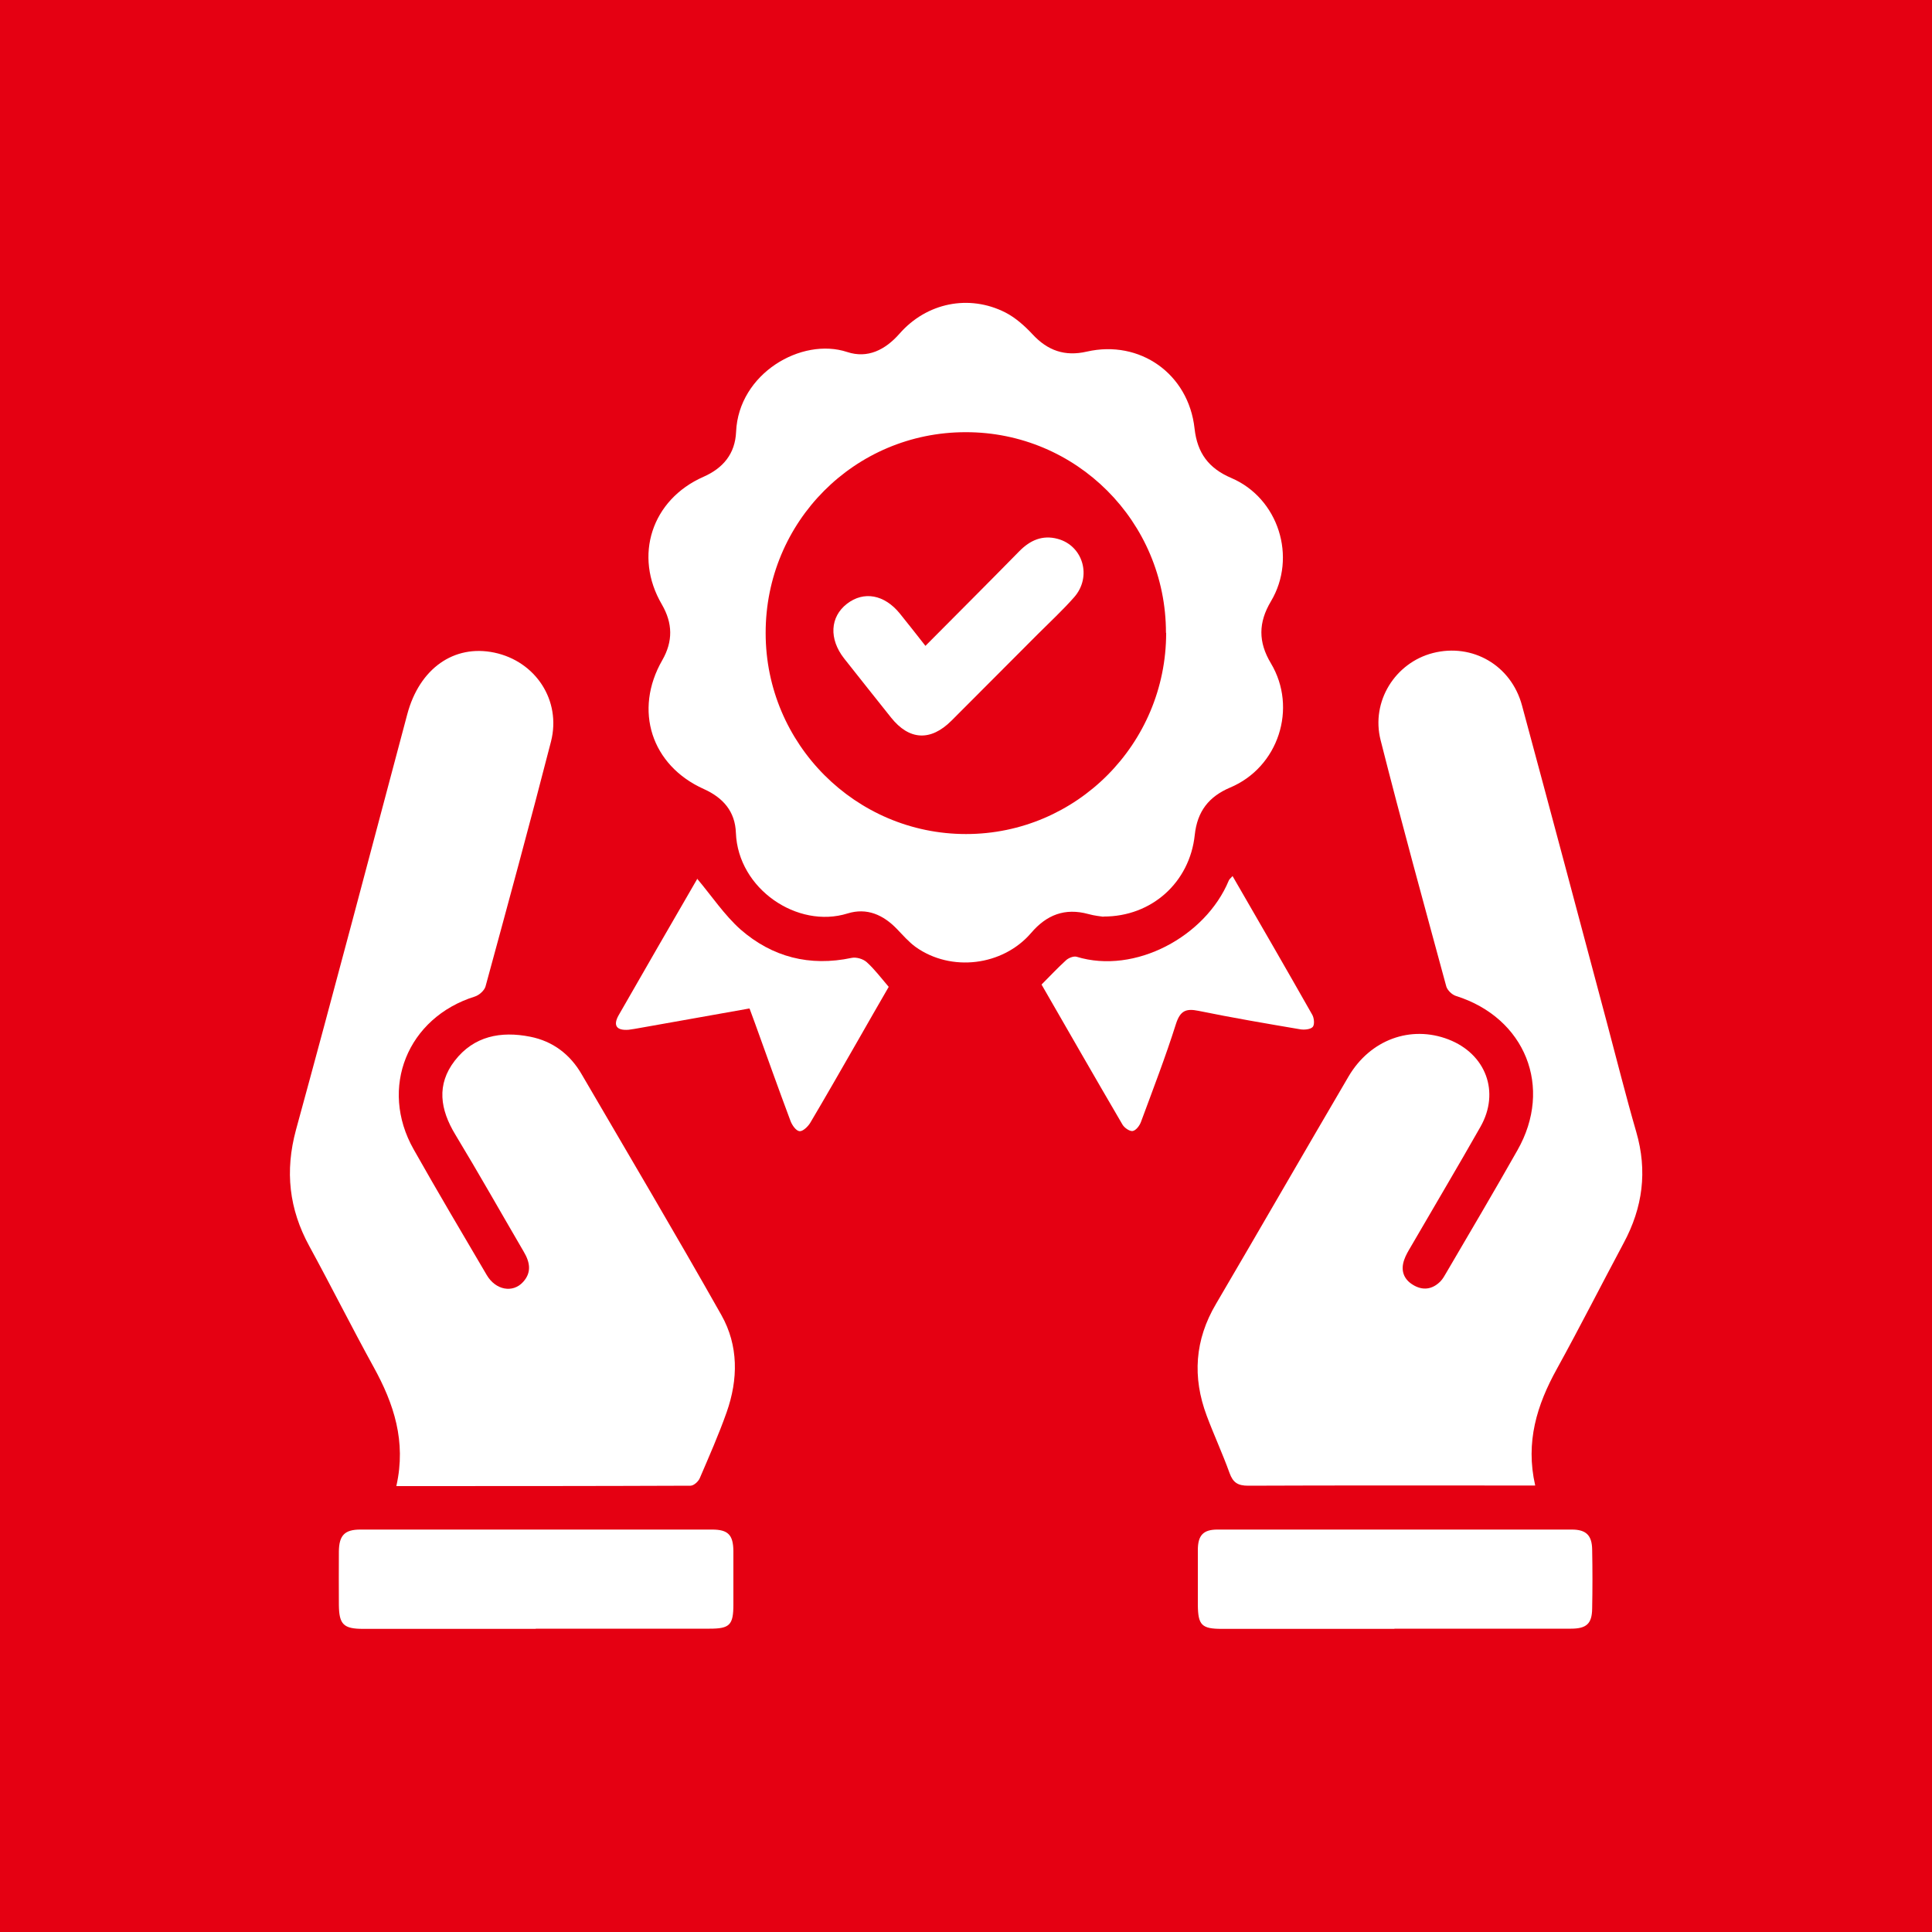
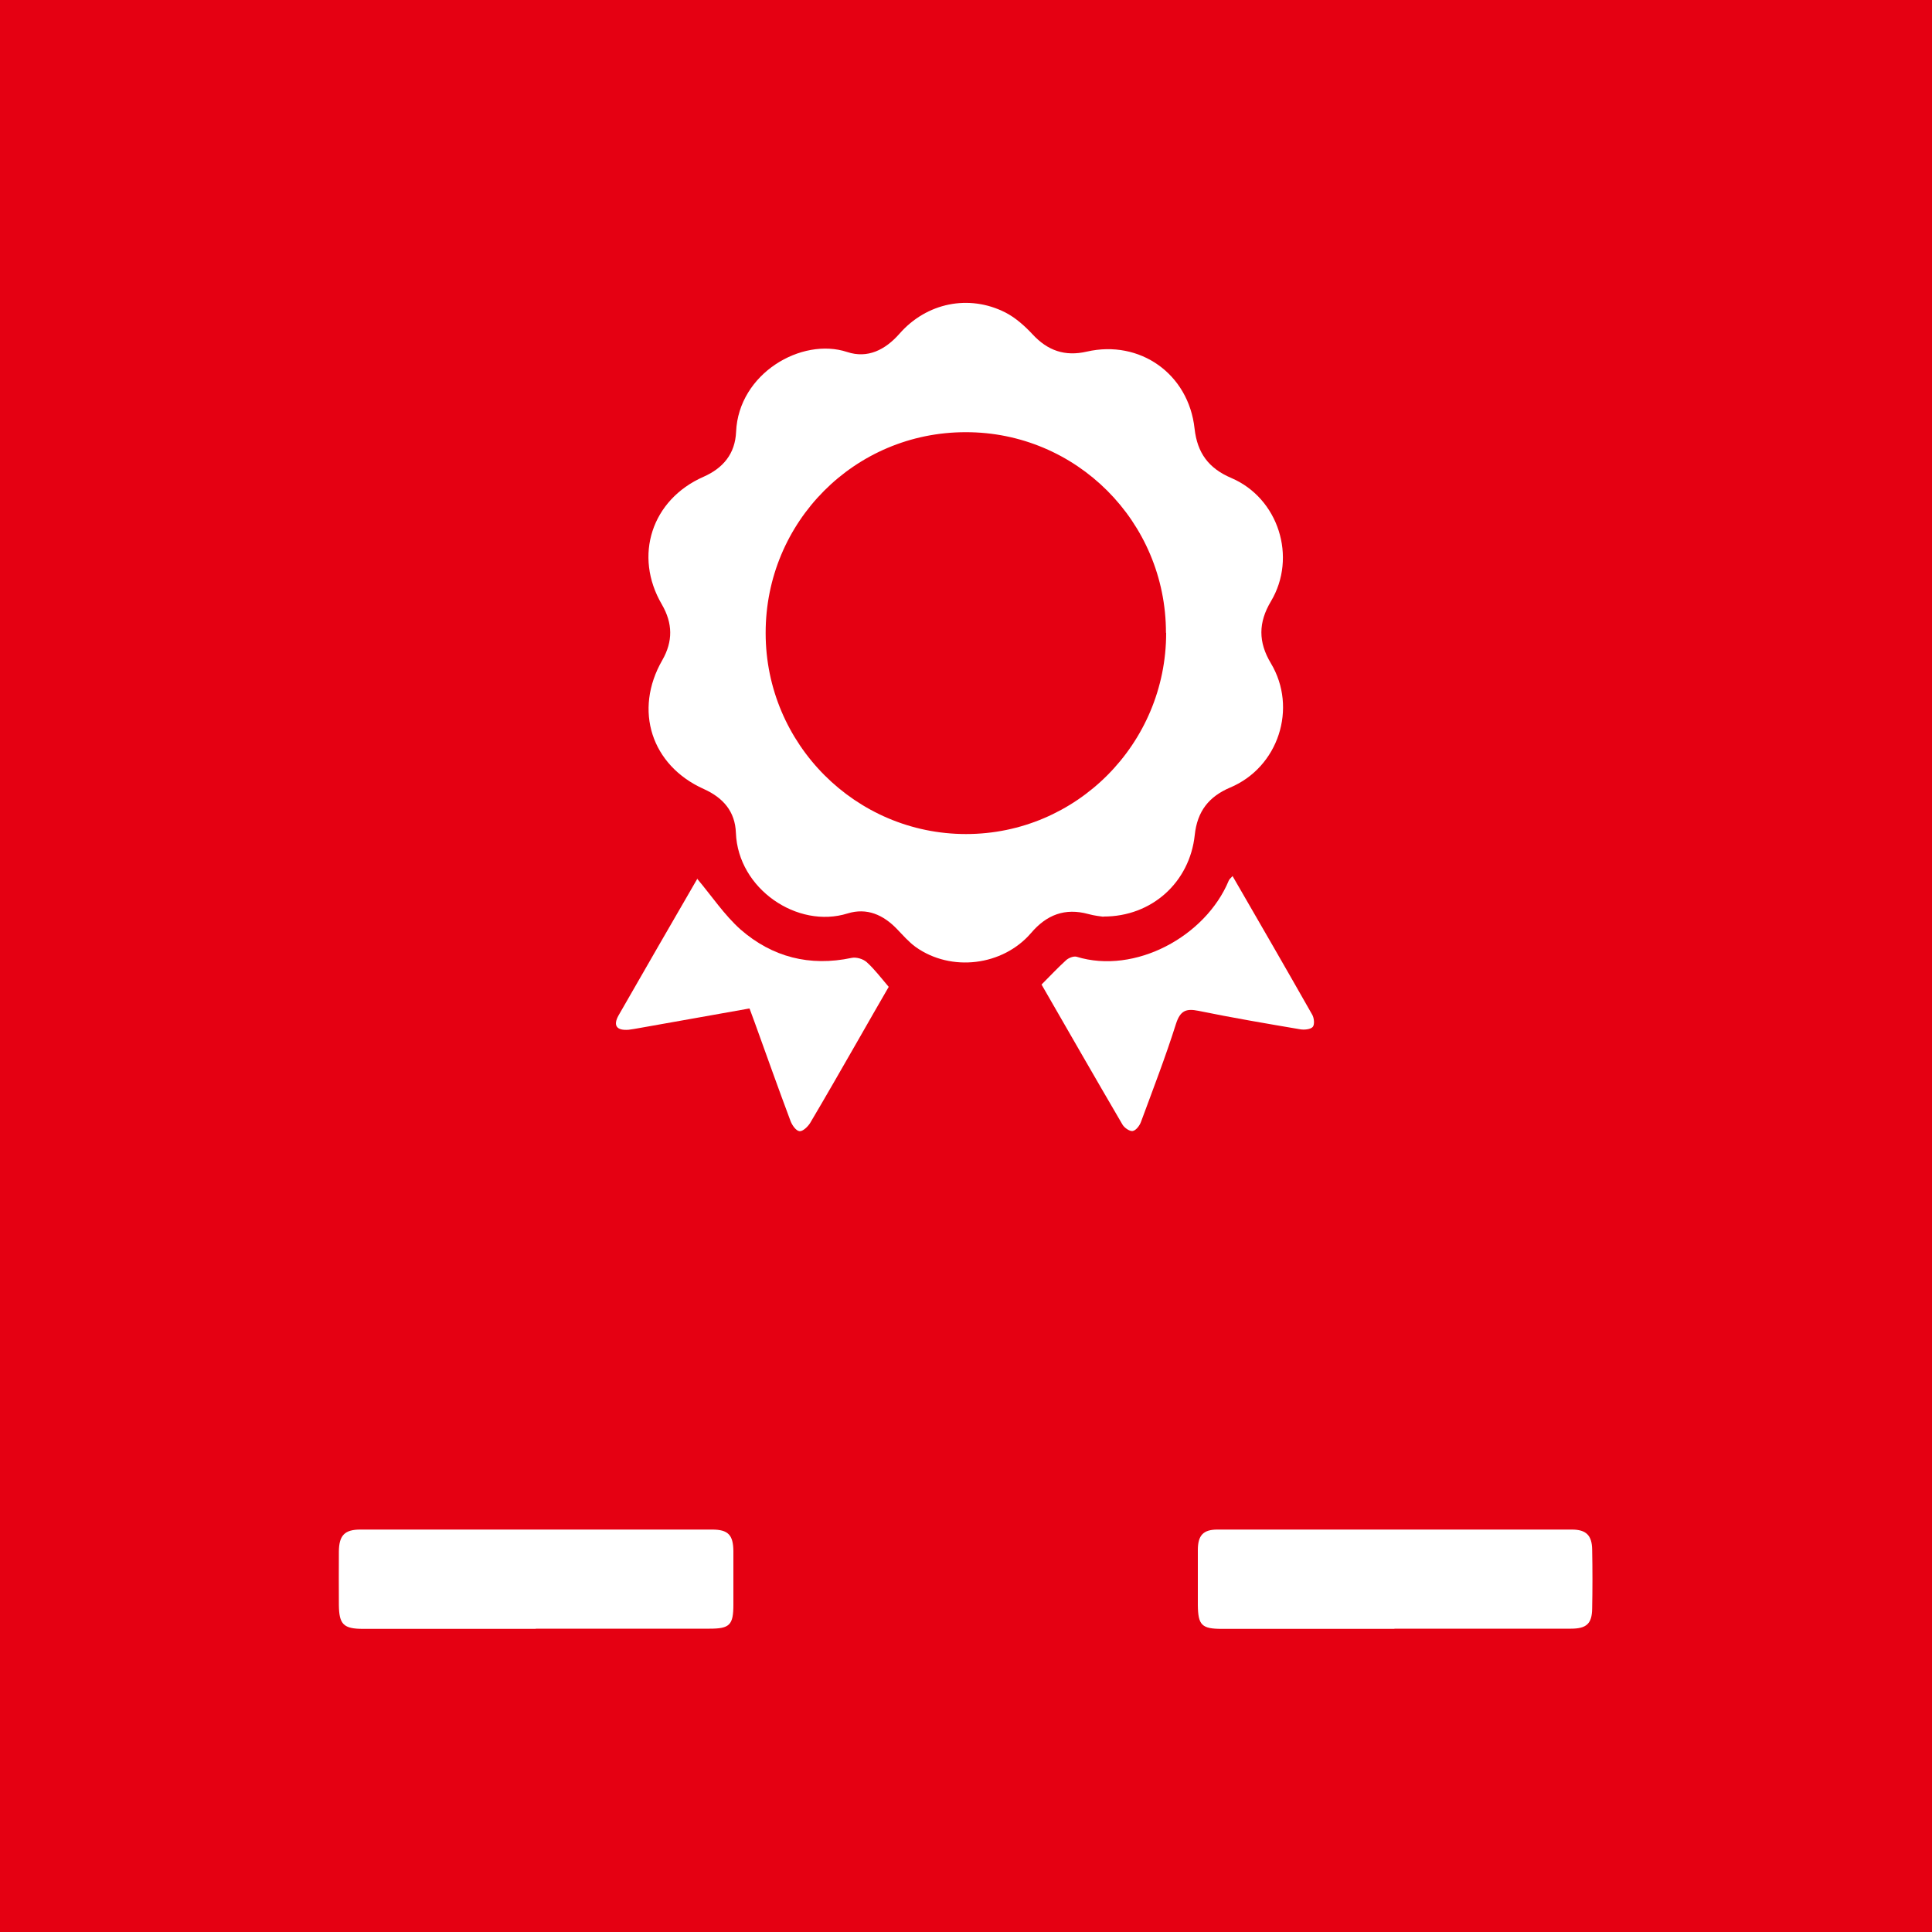
<svg xmlns="http://www.w3.org/2000/svg" id="_レイヤー_2" viewBox="0 0 100 100">
  <defs>
    <style>.cls-1{fill:#fff;}.cls-2{fill:#e50012;}</style>
  </defs>
  <g id="layout">
    <rect class="cls-2" width="100" height="100" />
-     <path class="cls-1" d="M20.52,76.89c.51-2.28-.13-4.23-1.18-6.13-1.14-2.07-2.2-4.19-3.33-6.26-1.05-1.92-1.27-3.88-.69-6.02,1.96-7.16,3.85-14.34,5.76-21.51.63-2.37,2.42-3.63,4.51-3.19,2.13.45,3.47,2.47,2.93,4.6-1.09,4.24-2.24,8.46-3.39,12.68-.06.21-.33.45-.55.52-3.49,1.09-4.97,4.73-3.17,7.91,1.23,2.18,2.51,4.34,3.78,6.5.46.79,1.35.95,1.88.37.46-.5.36-1.03.04-1.57-1.18-2.02-2.33-4.06-3.54-6.06-.79-1.3-.99-2.59-.03-3.83.99-1.28,2.39-1.54,3.9-1.24,1.17.23,2.07.91,2.67,1.95,2.42,4.15,4.87,8.28,7.23,12.46.89,1.58.87,3.33.27,5.03-.41,1.16-.91,2.29-1.39,3.41-.07.17-.31.39-.48.39-5.03.02-10.06.02-15.22.02Z" />
-     <path class="cls-1" d="M79.46,76.89c-.32,0-.53,0-.74,0-4.7,0-9.41-.01-14.11.01-.54,0-.79-.16-.97-.66-.36-1-.81-1.97-1.18-2.96-.75-2-.62-3.93.48-5.79,2.3-3.92,4.56-7.85,6.86-11.77,1.12-1.91,3.22-2.67,5.17-1.92,1.94.75,2.68,2.72,1.66,4.52-1.18,2.08-2.4,4.13-3.6,6.2-.13.22-.27.45-.35.69-.19.54-.03,1,.45,1.29.5.31,1,.25,1.42-.17.13-.13.22-.3.32-.47,1.23-2.1,2.47-4.2,3.67-6.32,1.86-3.26.41-6.86-3.18-7.99-.2-.06-.44-.29-.5-.49-1.15-4.24-2.32-8.48-3.4-12.75-.51-2.01.76-4.01,2.71-4.51,2.04-.52,4.05.63,4.61,2.72,1.48,5.48,2.94,10.96,4.4,16.44.5,1.87.97,3.76,1.51,5.62.59,2.03.34,3.92-.65,5.76-1.16,2.17-2.27,4.36-3.46,6.52-1.03,1.86-1.63,3.78-1.12,6.02Z" />
    <path class="cls-1" d="M57.11,47.45c-.13-.02-.46-.05-.78-.14-1.21-.33-2.16.04-2.96.98-1.47,1.71-4.14,2.03-5.97.73-.36-.26-.66-.61-.97-.93-.71-.74-1.56-1.12-2.56-.81-2.59.81-5.67-1.27-5.78-4.17-.04-1.11-.66-1.82-1.66-2.27-2.72-1.22-3.64-4.08-2.15-6.67.56-.98.54-1.91-.02-2.88-1.48-2.52-.53-5.43,2.15-6.61,1.02-.45,1.64-1.19,1.69-2.33.13-3.02,3.39-4.91,5.75-4.13,1.06.35,1.97-.11,2.71-.95,1.4-1.6,3.59-2.05,5.47-1.1.53.27,1.01.7,1.42,1.14.78.84,1.67,1.15,2.8.89,2.75-.63,5.27,1.15,5.58,3.98.14,1.27.73,2.06,1.9,2.56,2.44,1.04,3.42,4.1,2.05,6.39-.65,1.09-.66,2.1,0,3.2,1.39,2.32.39,5.38-2.1,6.43-1.11.47-1.71,1.23-1.84,2.46-.26,2.44-2.22,4.23-4.73,4.22ZM60.35,32.75c0-5.75-4.64-10.39-10.37-10.38-5.74,0-10.36,4.64-10.35,10.4,0,5.74,4.66,10.4,10.37,10.4,5.72,0,10.36-4.67,10.36-10.41Z" />
    <path class="cls-1" d="M27.73,84.31c-2.98,0-5.95,0-8.93,0-1.02,0-1.25-.23-1.26-1.24,0-.92-.01-1.85,0-2.77.01-.83.3-1.13,1.11-1.13,6.07,0,12.14,0,18.21,0,.83,0,1.09.28,1.1,1.11,0,.92,0,1.85,0,2.77,0,1.06-.19,1.25-1.23,1.25-3,0-6,0-9,0Z" />
    <path class="cls-1" d="M72.18,84.31c-2.98,0-5.95,0-8.93,0-1.05,0-1.24-.19-1.25-1.24,0-.95,0-1.89,0-2.84,0-.76.28-1.06,1.01-1.06,6.12,0,12.24,0,18.35,0,.74,0,1.04.3,1.05,1.04.02,1.02.02,2.04,0,3.05-.01.78-.29,1.04-1.1,1.04-3.05,0-6.09,0-9.14,0Z" />
    <path class="cls-1" d="M38.78,52.2c-1.93.34-3.8.68-5.68,1.01-.19.03-.37.07-.56.09-.63.05-.82-.22-.52-.75,1.35-2.36,2.71-4.71,4.07-7.06.02-.03.07-.04,0,0,.75.89,1.4,1.87,2.24,2.62,1.64,1.43,3.58,1.93,5.75,1.47.24-.05.59.05.78.22.4.36.73.8,1.14,1.28-.5.86-1.06,1.84-1.62,2.82-.81,1.41-1.62,2.83-2.45,4.23-.12.19-.38.44-.55.42-.18-.02-.38-.31-.46-.52-.63-1.68-1.23-3.37-1.84-5.06-.09-.24-.18-.48-.28-.76Z" />
    <path class="cls-1" d="M63.8,45.35c1.4,2.42,2.77,4.79,4.12,7.17.1.17.13.51.03.63-.11.13-.43.16-.63.13-1.77-.3-3.53-.6-5.29-.96-.64-.13-.94-.01-1.16.67-.54,1.71-1.19,3.39-1.81,5.07-.07.2-.26.45-.43.48-.15.03-.43-.16-.53-.33-1.41-2.41-2.79-4.82-4.19-7.25.44-.44.84-.87,1.27-1.26.13-.12.39-.22.54-.18,3.03.93,6.68-1.05,7.88-3.94.03-.08.11-.13.2-.24Z" />
-     <path class="cls-1" d="M47.9,33.43c1.67-1.68,3.27-3.28,4.86-4.9.56-.57,1.2-.85,1.98-.64,1.32.35,1.79,1.96.86,3.02-.59.67-1.26,1.29-1.89,1.92-1.49,1.49-2.97,2.98-4.46,4.47-1.08,1.08-2.19,1.02-3.13-.16-.81-1.02-1.62-2.03-2.43-3.06-.79-1.01-.73-2.15.15-2.83.87-.67,1.93-.48,2.73.5.43.53.85,1.07,1.33,1.68Z" />
  </g>
</svg>